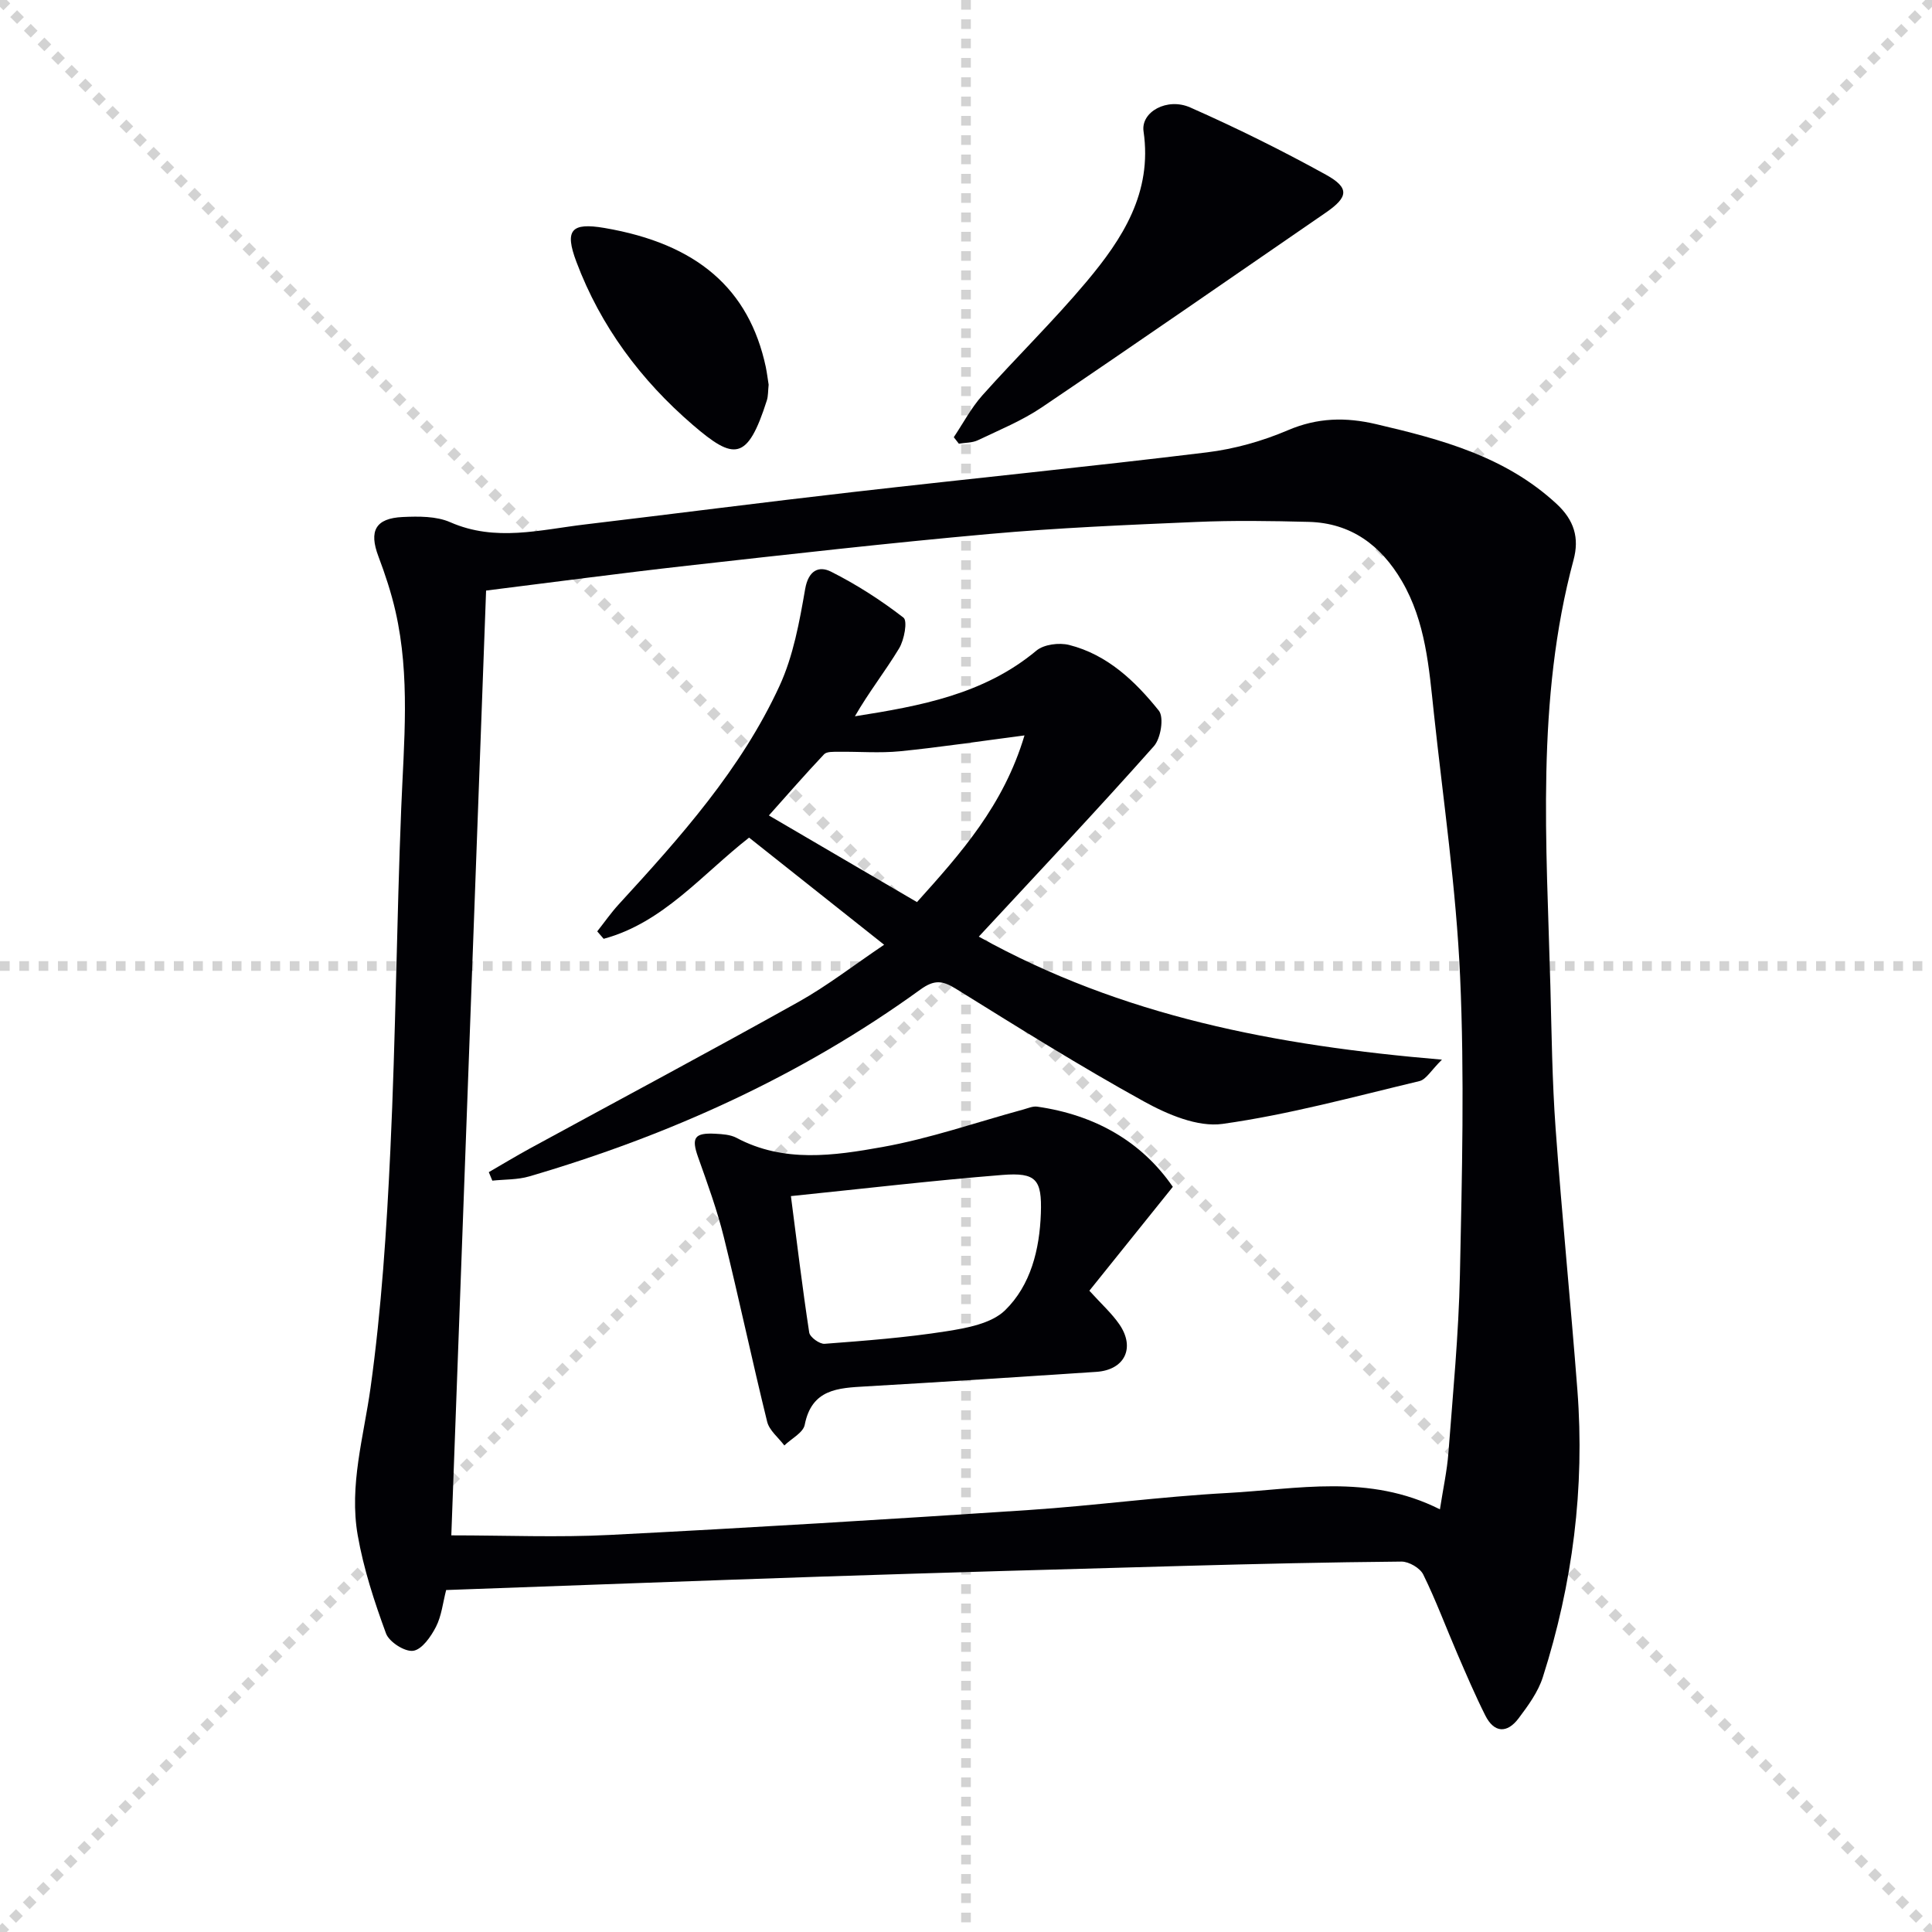
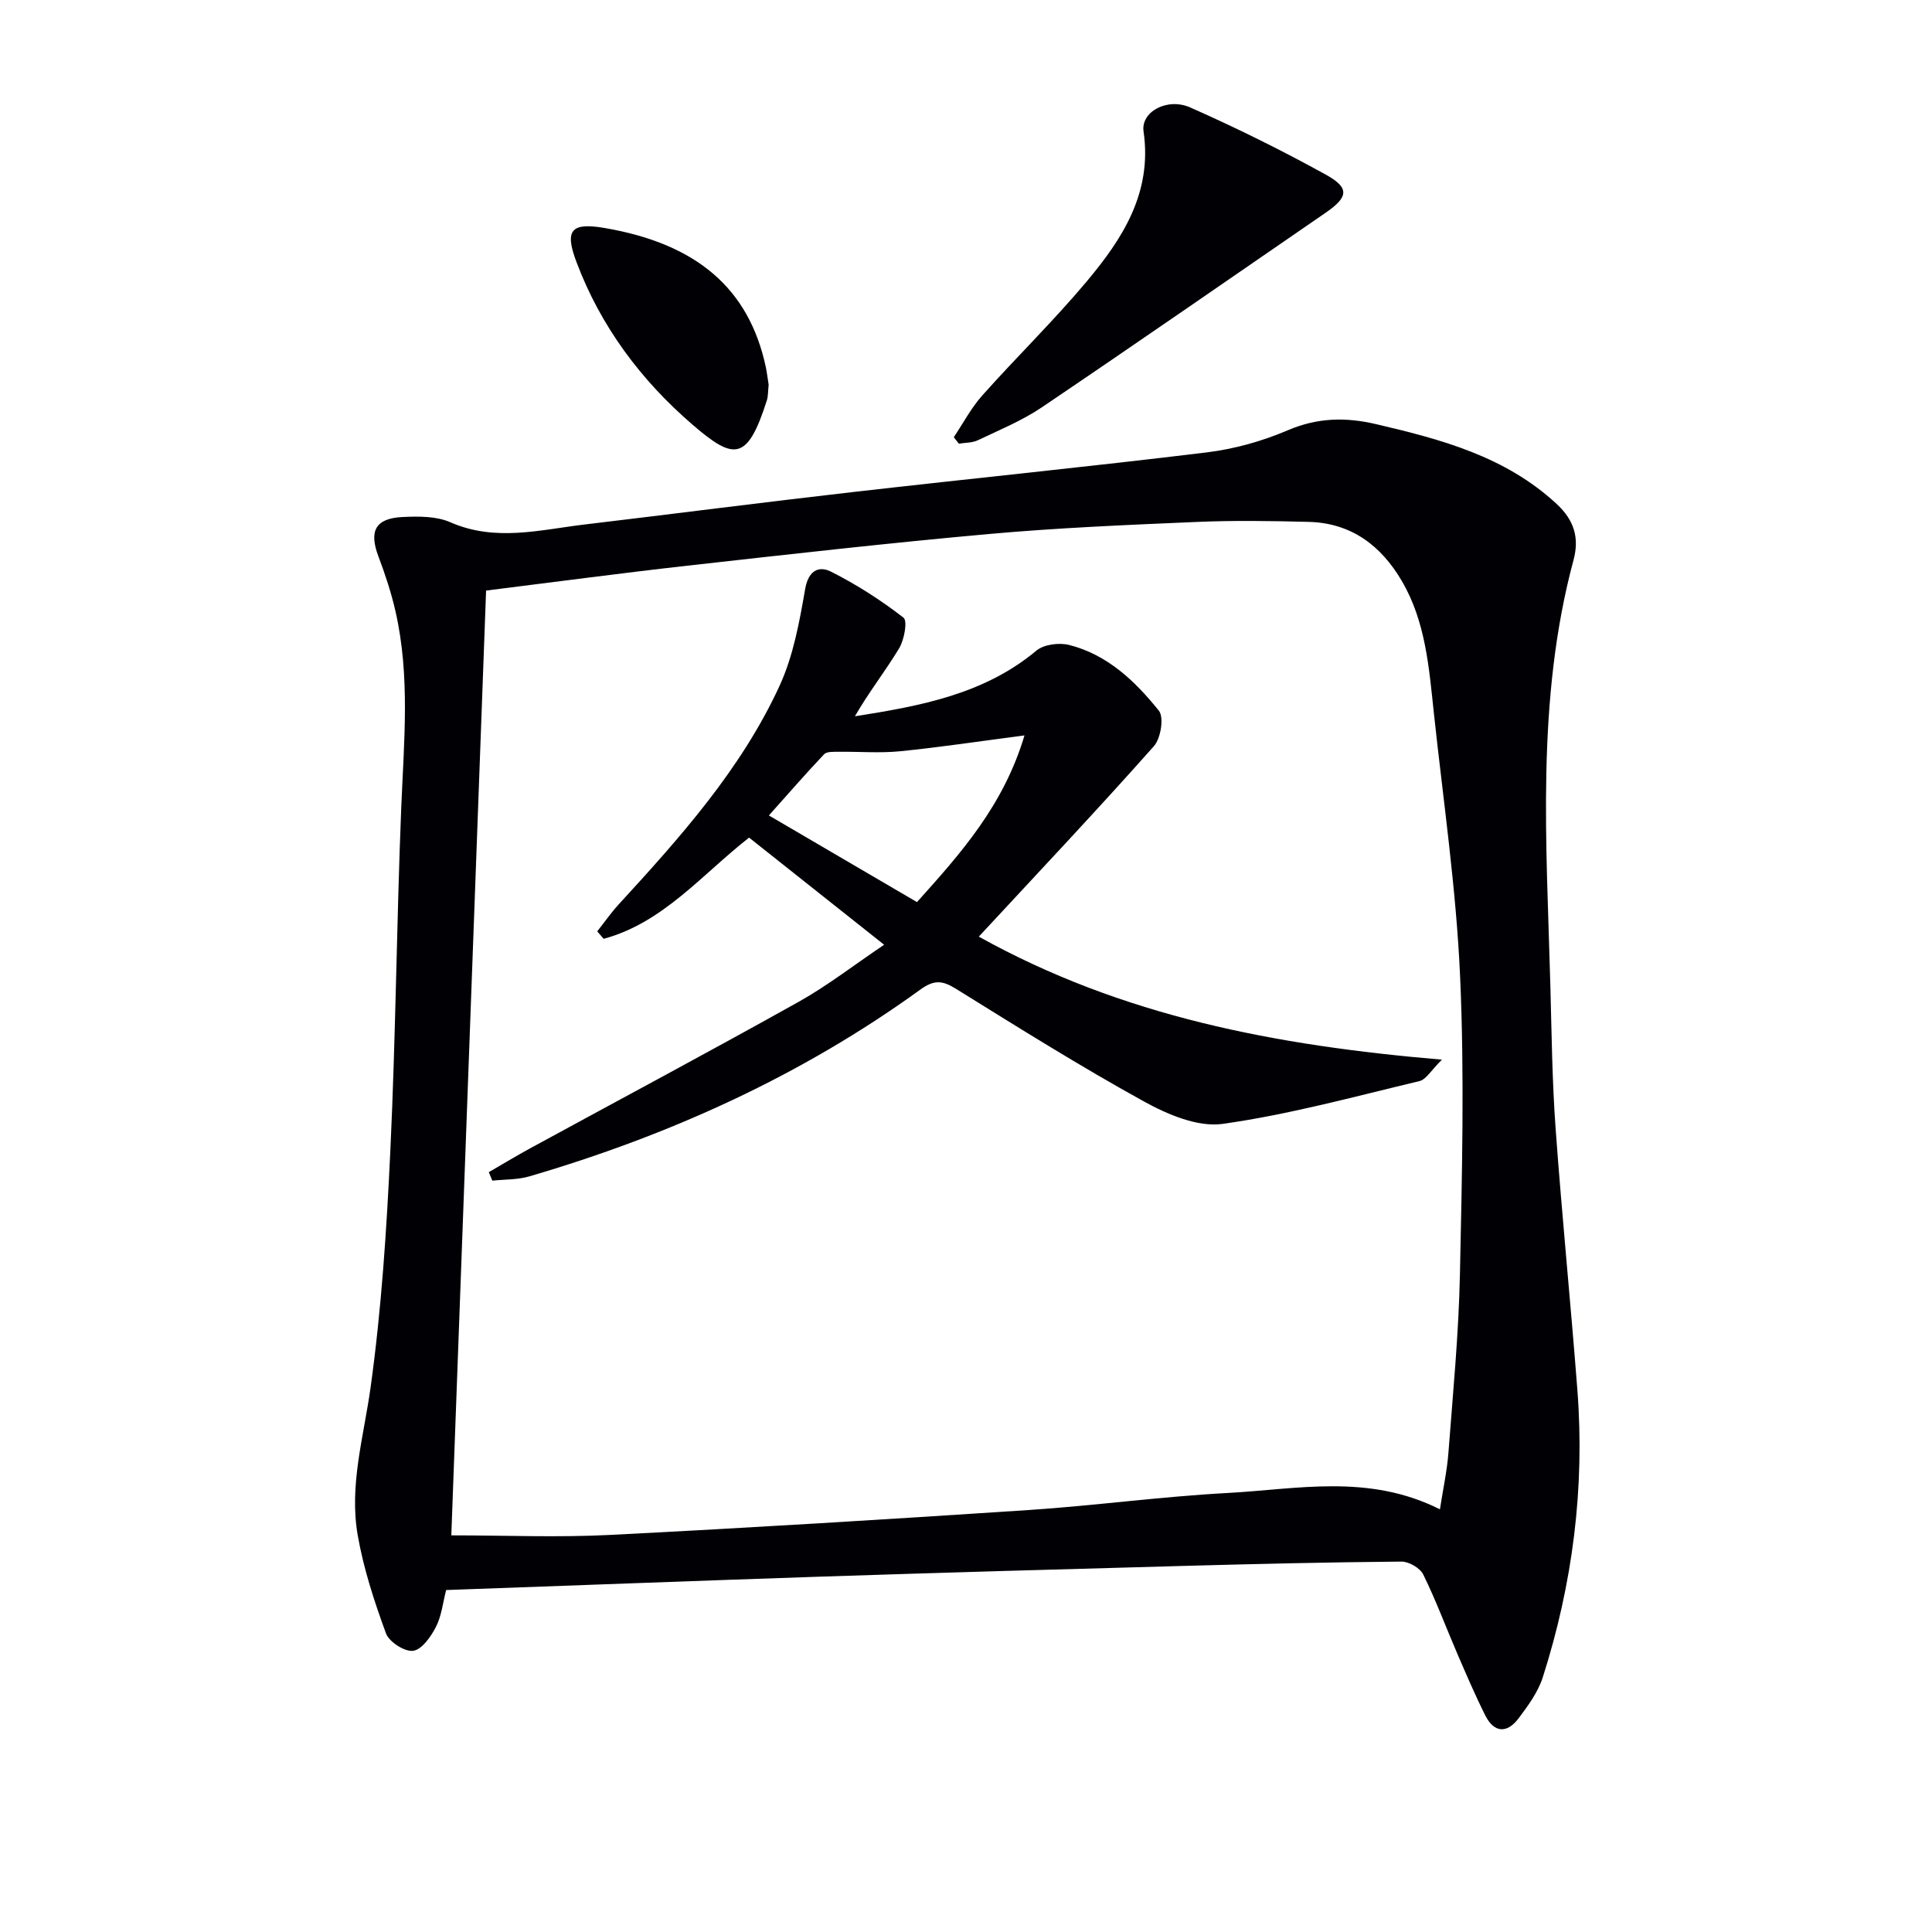
<svg xmlns="http://www.w3.org/2000/svg" enable-background="new 0 0 400 400" viewBox="0 0 400 400">
  <g stroke="lightgray" stroke-dasharray="1,1" stroke-width="1" transform="scale(2, 2)">
-     <line x1="0" y1="0" x2="200" y2="200" />
-     <line x1="200" y1="0" x2="0" y2="200" />
-     <line x1="100" y1="0" x2="100" y2="200" />
-     <line x1="0" y1="100" x2="200" y2="100" />
-   </g>
+     </g>
  <g fill="#010105">
    <path d="m92.37 329.2c-.68 2.63-.95 5.36-2.11 7.62-1.04 2.03-2.9 4.7-4.71 4.96-1.74.25-4.98-1.83-5.63-3.59-2.43-6.61-4.65-13.41-5.86-20.34-1.8-10.31 1.24-20.36 2.66-30.55 2.26-16.27 3.33-32.74 4.1-49.16 1.11-23.6 1.3-47.24 2.25-70.85.55-13.63 1.89-27.24-1.19-40.73-.88-3.86-2.14-7.67-3.54-11.38-1.98-5.25-.62-7.88 5.05-8.14 3.28-.15 6.94-.19 9.83 1.08 9.36 4.11 18.61 1.56 27.91.46 18.47-2.2 36.92-4.59 55.4-6.7 24.44-2.8 48.91-5.24 73.33-8.22 5.71-.7 11.48-2.32 16.77-4.58 6.15-2.63 11.99-2.74 18.3-1.26 13.51 3.16 26.73 6.68 37.34 16.5 3.67 3.39 4.73 7.07 3.52 11.59-7.83 29.09-5.59 58.72-4.8 88.27.26 9.81.37 19.64 1.08 29.43 1.31 18.07 3.12 36.11 4.51 54.17 1.56 20.28-.98 40.14-7.16 59.48-.98 3.06-3.04 5.88-5.01 8.5-2.38 3.16-5.07 3.06-6.91-.62-2.08-4.15-3.91-8.43-5.75-12.69-2.37-5.49-4.45-11.11-7.08-16.46-.66-1.35-2.97-2.69-4.51-2.68-14.98.13-29.96.48-44.93.89-24.95.68-49.91 1.39-74.85 2.21-25.95.87-51.86 1.86-78.01 2.79zm205.75-16.71c.67-4.33 1.48-8 1.76-11.71.93-12.26 2.12-24.53 2.38-36.81.43-20.59.96-41.23.04-61.78-.81-18.22-3.48-36.35-5.43-54.52-1.01-9.4-1.69-18.92-6.63-27.37-4.32-7.38-10.5-12.02-19.28-12.25-7.79-.2-15.6-.32-23.38.02-14.29.61-28.59 1.21-42.82 2.49-20.85 1.87-41.65 4.23-62.45 6.56-13.82 1.55-27.61 3.4-41.67 5.15-2.42 65.8-4.83 131.2-7.2 195.61 11.28 0 22.09.46 32.84-.09 28.89-1.47 57.77-3.24 86.63-5.15 13.75-.91 27.44-2.79 41.19-3.53 14.49-.78 29.23-4.06 44.02 3.38z" />
    <path d="m197.47 90.52c1.95-2.91 3.61-6.08 5.92-8.67 7.08-7.94 14.73-15.39 21.56-23.53 7.45-8.88 13.66-18.42 11.81-31.12-.59-4.03 4.88-7.07 9.67-4.95 9.55 4.22 18.94 8.87 28.07 13.91 4.96 2.74 4.66 4.64.01 7.85-19.59 13.47-39.12 27.02-58.82 40.33-4.09 2.76-8.76 4.67-13.24 6.81-1.16.55-2.61.49-3.93.71-.35-.45-.7-.89-1.05-1.34z" />
    <path d="m159.14 79.65c-.14 1.27-.08 2.31-.37 3.24-4.03 12.66-6.8 12.43-15.36 5.06-10.7-9.21-19.05-20.37-24.07-33.73-2.49-6.6-1.09-8.2 5.82-7.02 19.13 3.27 29.91 12.56 33.39 28.78.26 1.3.42 2.62.59 3.67z" />
    <path d="m202.65 193.92c29.69 16.51 61.44 22.55 95.89 25.47-2.23 2.19-3.26 4.1-4.66 4.44-13.53 3.23-27.02 6.93-40.75 8.86-5.16.72-11.41-1.95-16.3-4.65-13.24-7.3-26.07-15.35-38.93-23.33-2.79-1.73-4.49-1.9-7.35.17-24.61 17.82-51.9 30.16-80.97 38.68-2.43.71-5.09.61-7.65.88-.24-.59-.49-1.17-.73-1.76 2.84-1.64 5.65-3.34 8.52-4.91 18.54-10.1 37.18-20.04 55.61-30.34 5.92-3.31 11.33-7.52 17.72-11.83-9.64-7.65-18.68-14.82-27.96-22.18-9.75 7.62-17.81 17.64-30.11 20.95-.44-.51-.88-1.03-1.33-1.54 1.48-1.87 2.84-3.83 4.44-5.58 12.74-13.89 25.35-27.97 33.31-45.26 2.85-6.2 4.12-13.24 5.3-20.04.67-3.86 2.84-4.86 5.36-3.59 5.28 2.66 10.33 5.9 15 9.52.87.68.16 4.59-.91 6.36-2.87 4.75-6.33 9.14-9.15 14.06 13.6-2.14 26.75-4.56 37.58-13.6 1.55-1.29 4.7-1.69 6.77-1.17 7.92 2 13.68 7.5 18.58 13.61 1.1 1.38.4 5.75-1.03 7.35-11.68 13.16-23.77 25.97-36.25 39.43zm9.46-41.66c-9.37 1.22-17.54 2.46-25.76 3.28-4.23.42-8.53.05-12.8.11-1 .01-2.39-.07-2.94.52-3.92 4.15-7.68 8.47-11.42 12.66 10.55 6.17 20.53 12.01 30.66 17.94 9.09-10.12 17.92-19.98 22.26-34.51z" />
-     <path d="m242.82 245.72c-6.11 7.6-11.67 14.52-17.28 21.51 2.52 2.78 4.64 4.68 6.21 6.96 3.35 4.87 1.1 9.45-4.77 9.84-15.91 1.06-31.81 2.09-47.73 3.01-5.74.33-11.19.53-12.64 7.95-.32 1.64-2.76 2.86-4.22 4.28-1.22-1.63-3.11-3.1-3.56-4.92-3.13-12.71-5.83-25.52-8.97-38.22-1.39-5.62-3.39-11.09-5.33-16.56-1.42-4-.78-5.08 3.59-4.84 1.47.08 3.1.18 4.35.84 9.8 5.23 20.18 3.71 30.21 1.91 9.89-1.77 19.49-5.13 29.22-7.78.94-.26 1.95-.71 2.85-.58 11.92 1.71 21.58 7.18 28.07 16.6zm-79.07 1.92c1.25 9.62 2.37 18.96 3.79 28.25.15.96 2.15 2.41 3.19 2.33 8.41-.64 16.85-1.28 25.18-2.59 4.25-.67 9.35-1.6 12.18-4.35 5.32-5.19 7.15-12.6 7.41-20.07.24-7.02-.96-8.5-7.97-7.95-14.51 1.16-28.98 2.87-43.78 4.38z" />
  </g>
</svg>